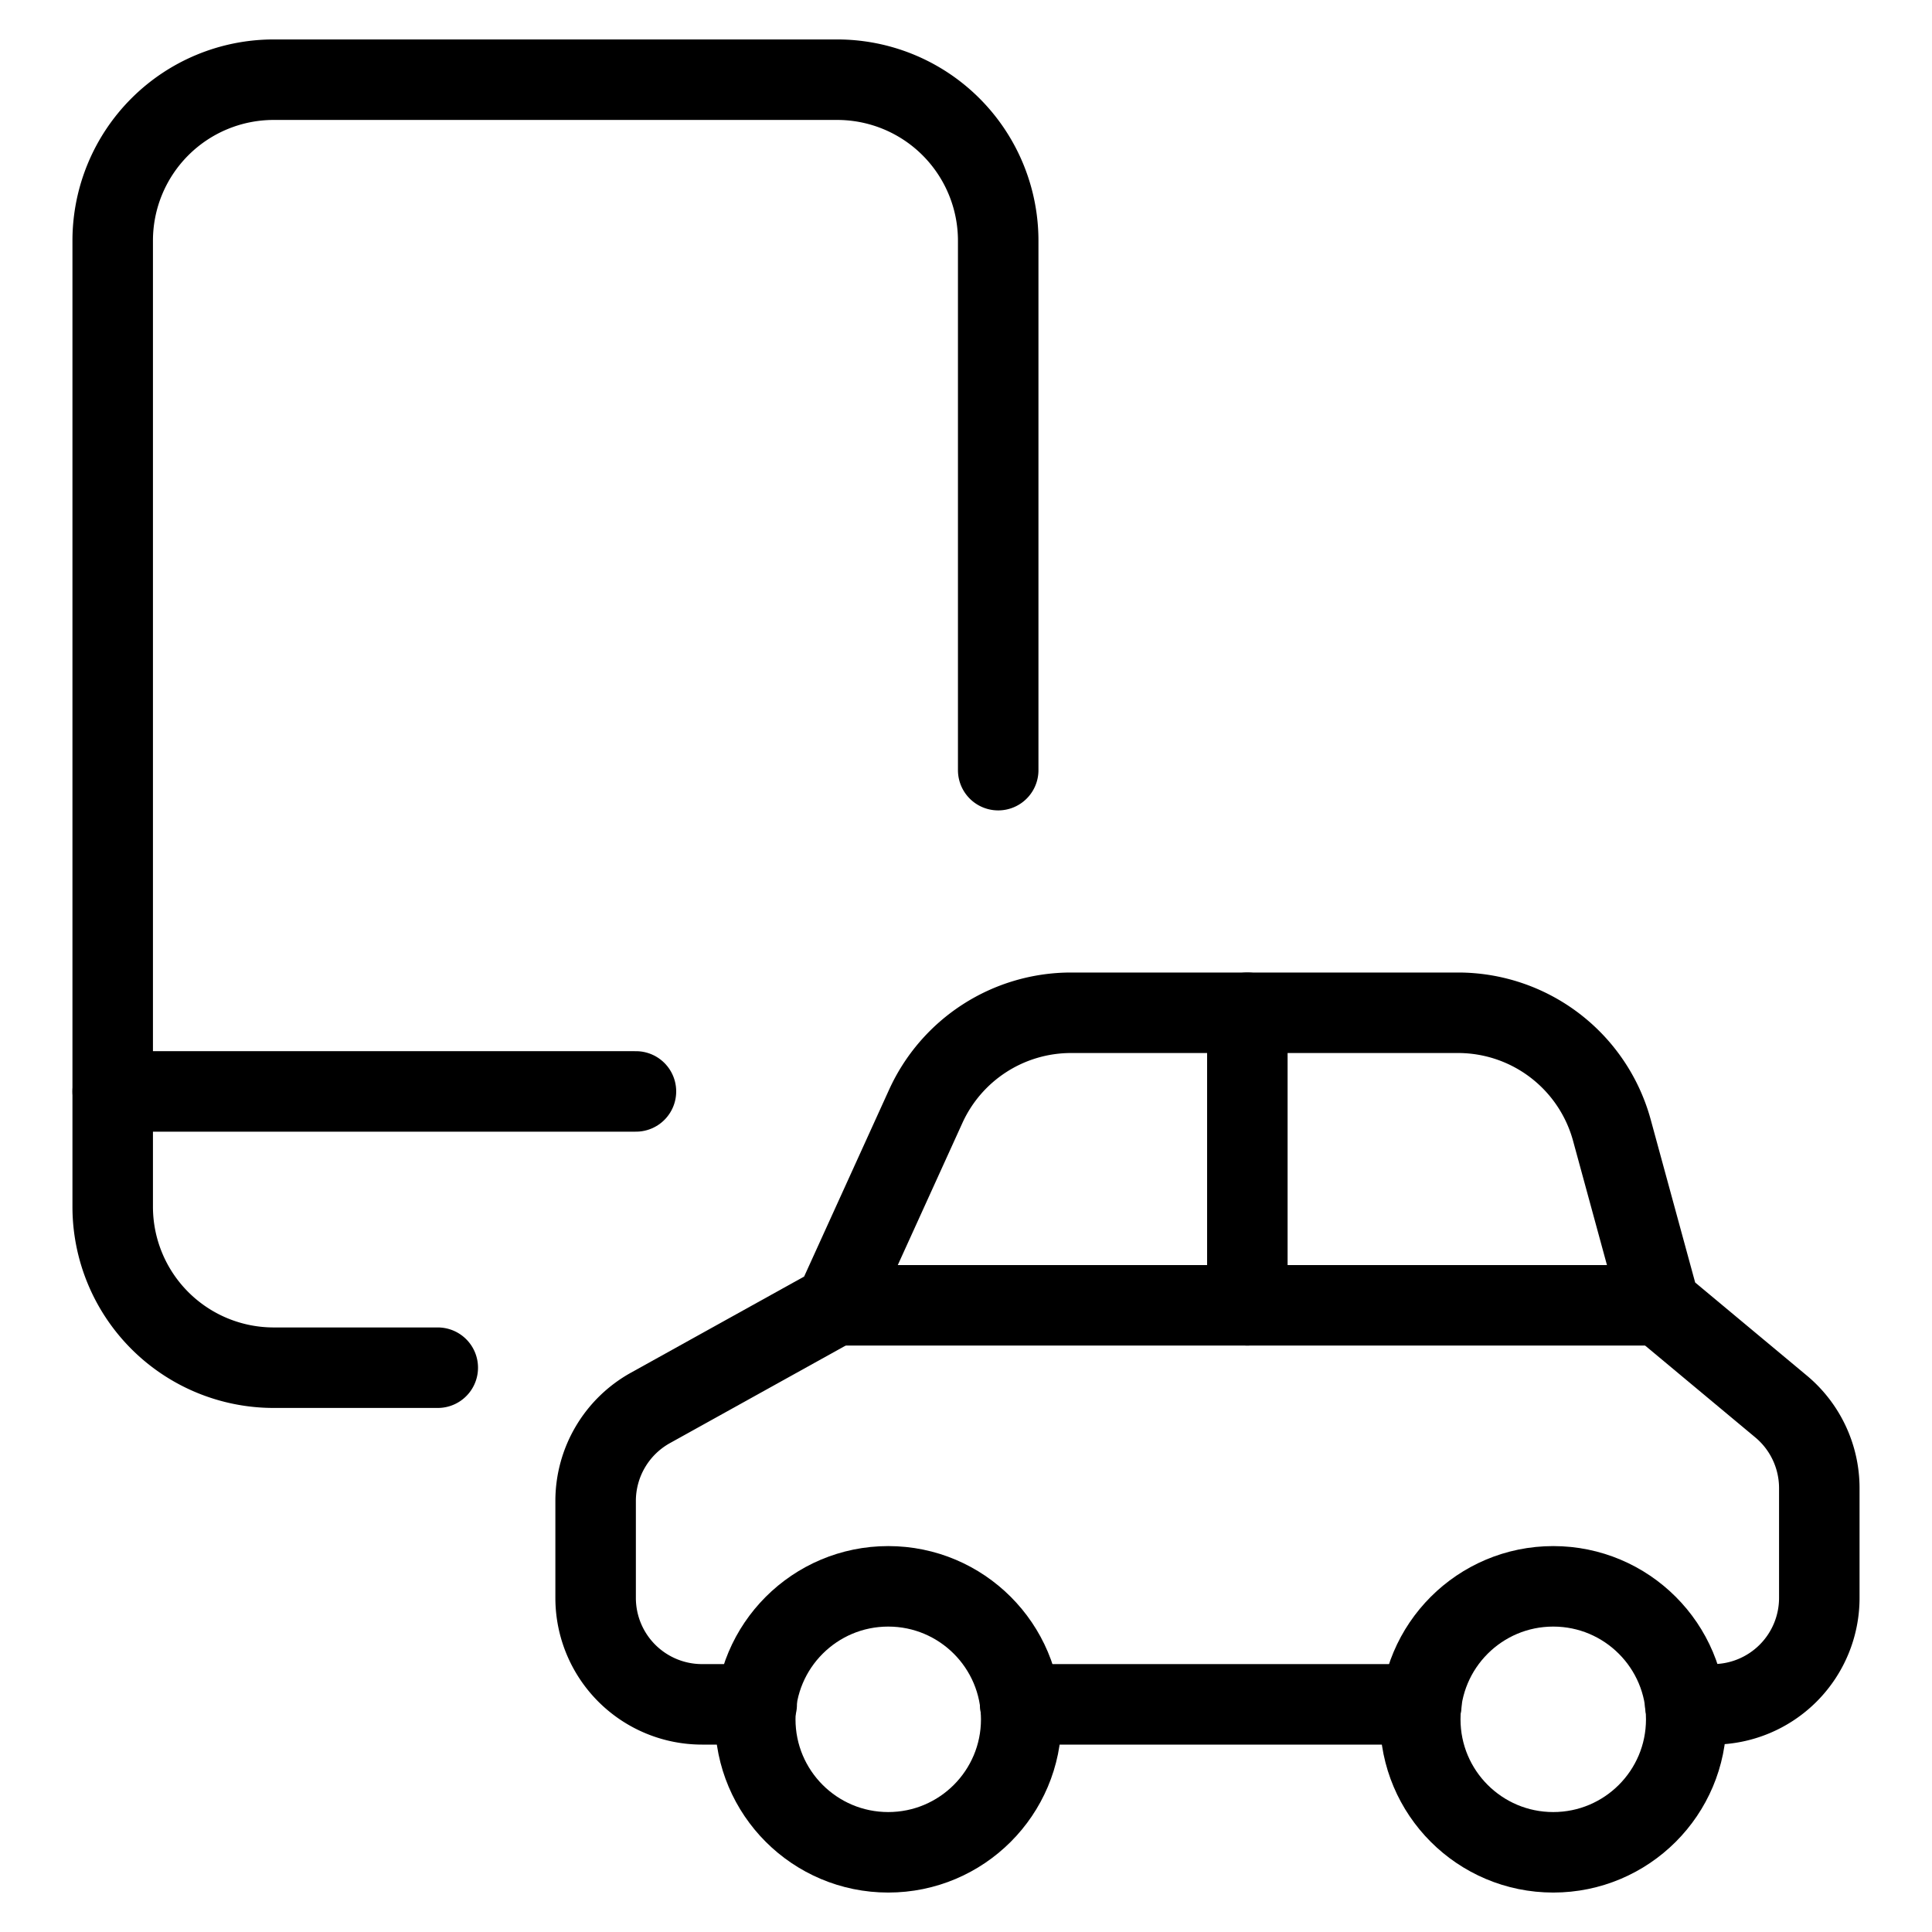
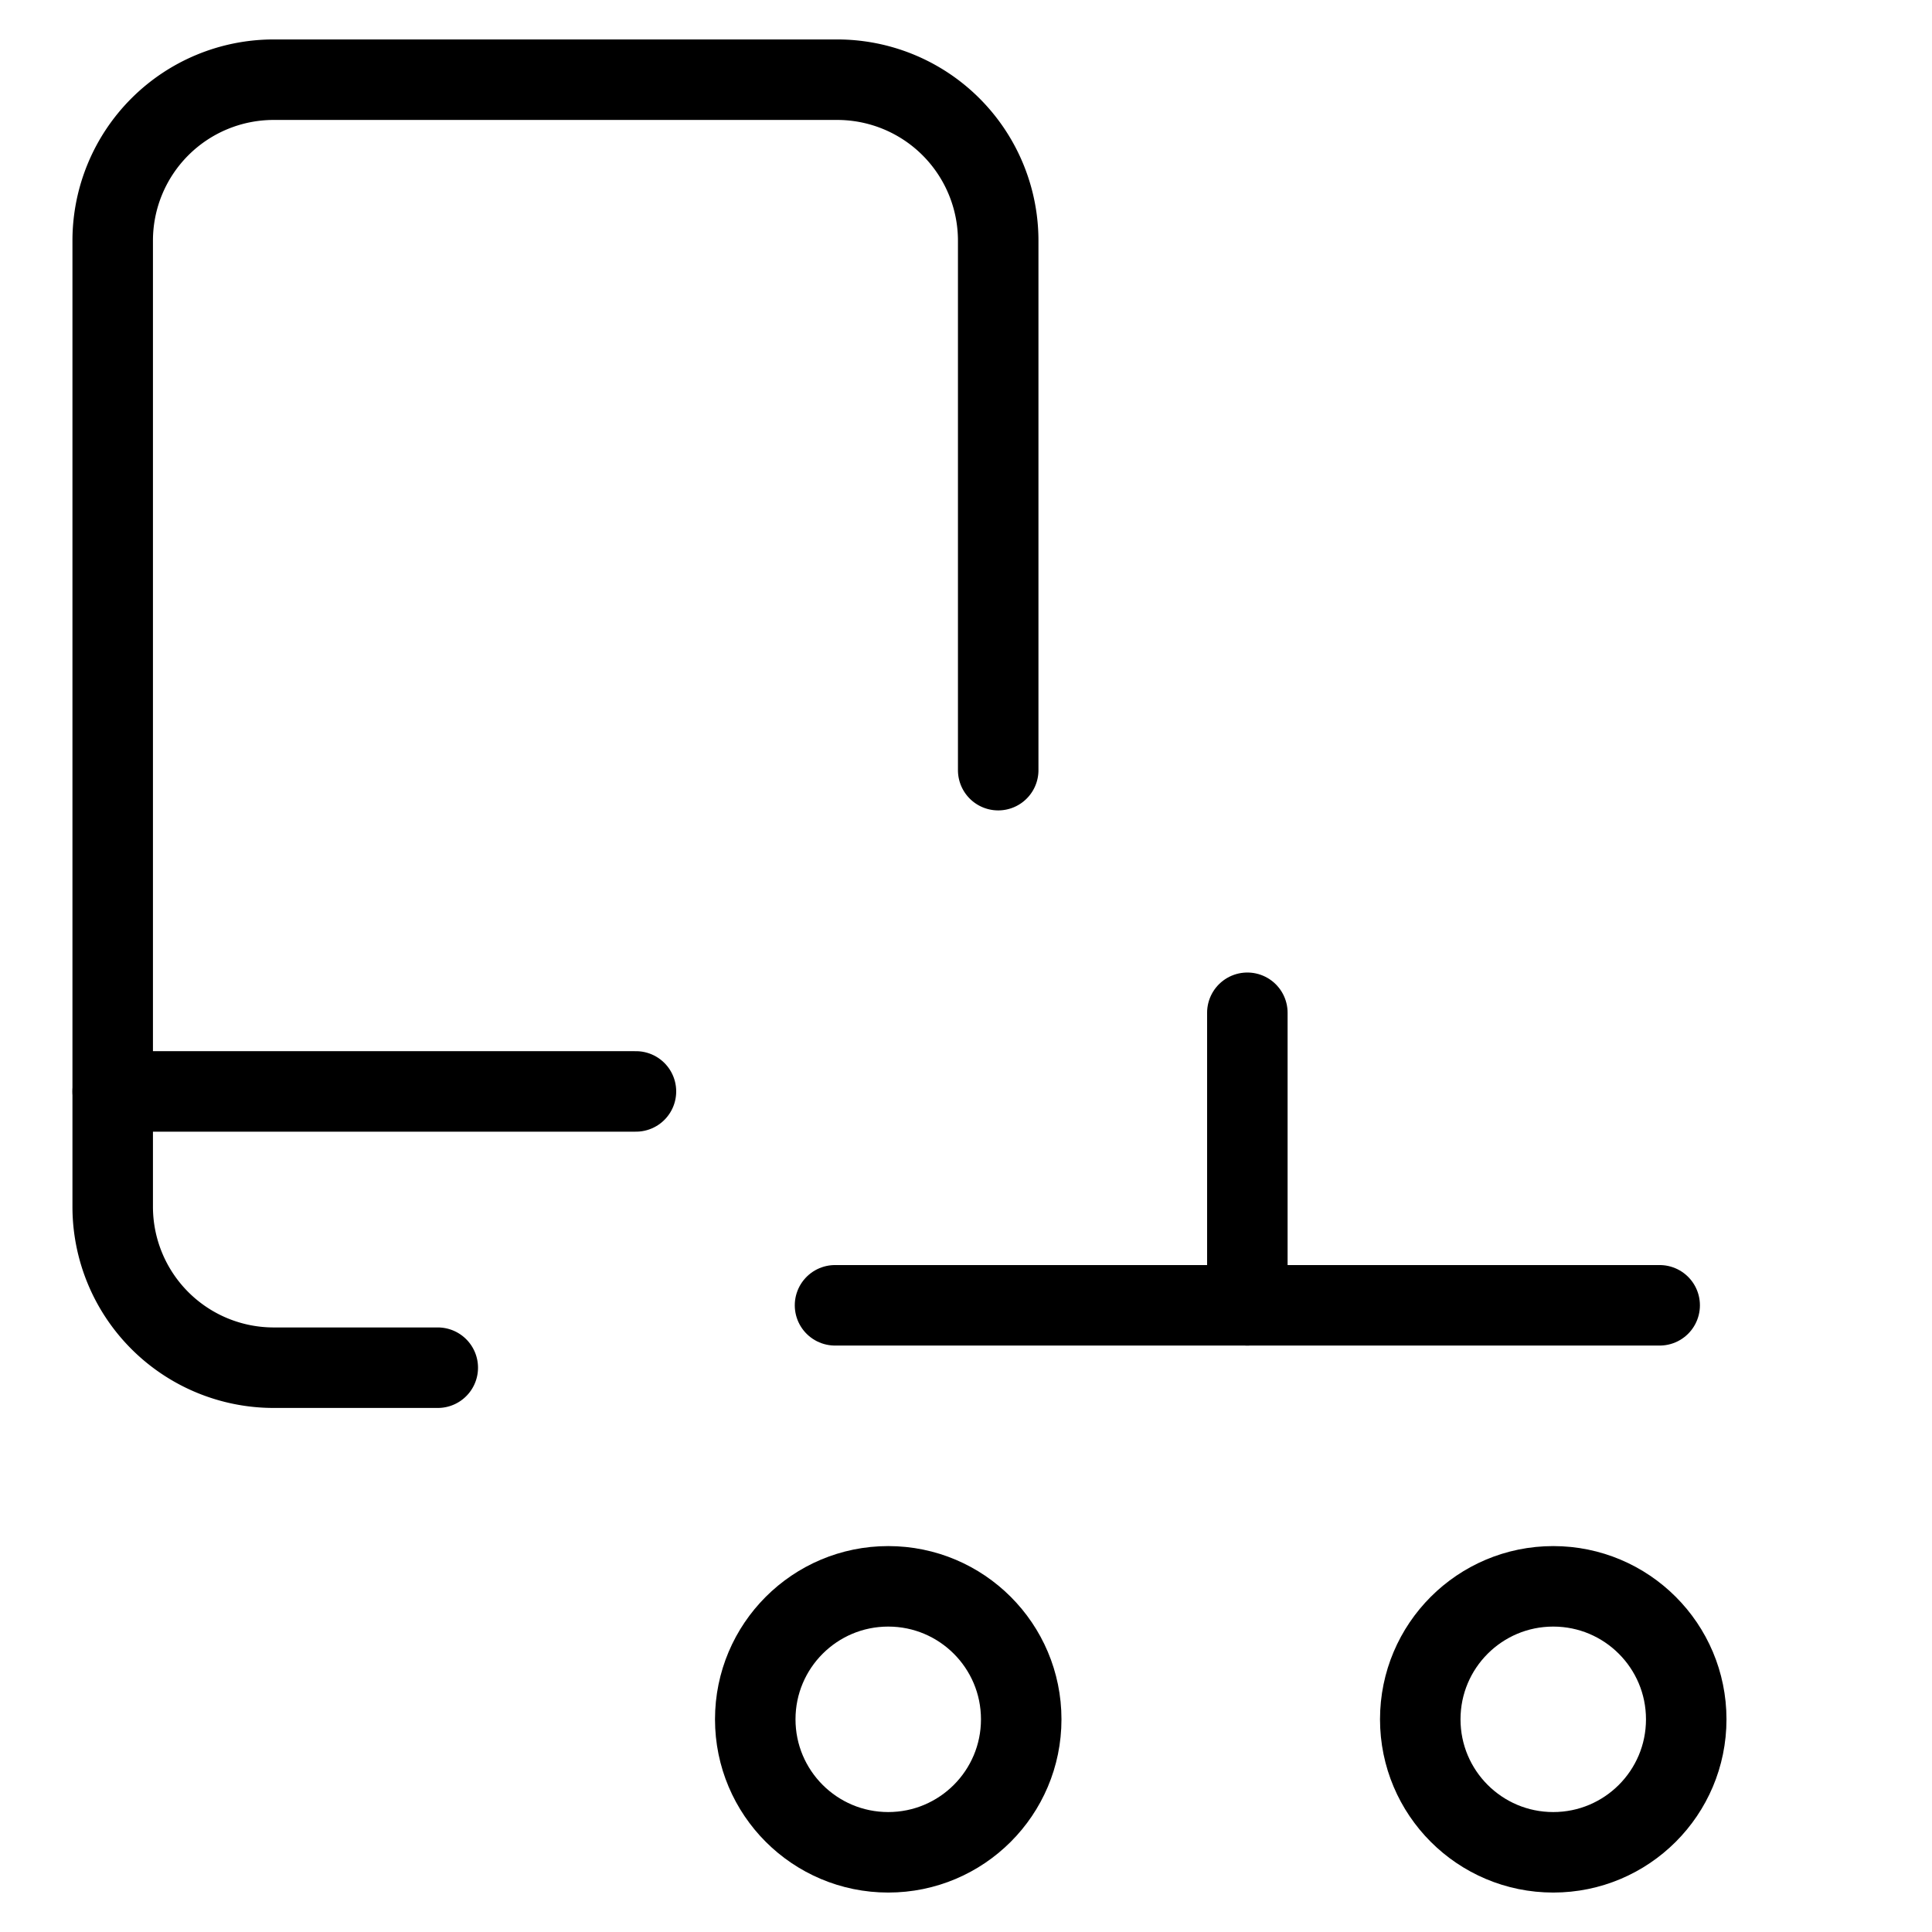
<svg xmlns="http://www.w3.org/2000/svg" viewBox="0 0 24 24">
  <g transform="matrix(1,0,0,1,0,0)">
    <defs>
      <style>.a{fill:none;stroke:#000000;stroke-linecap:round;stroke-linejoin:round;}</style>
    </defs>
    <path class="a" d="M5.438,16.99H3.4a2,2,0,0,1-2-2v-12a2,2,0,0,1,2-2h7a2,2,0,0,1,2,2V9.567" />
    <line class="a" x1="1.4" y1="13.558" x2="7.9" y2="13.558" />
-     <path class="a" d="M20.934,21.172h.344A1.322,1.322,0,0,0,22.6,19.85V18.487a1.32,1.32,0,0,0-.476-1.016l-1.507-1.256-.593-2.173a1.981,1.981,0,0,0-1.912-1.461H13.3a1.983,1.983,0,0,0-1.8,1.162l-1.124,2.472L8.079,17.49a1.322,1.322,0,0,0-.68,1.155V19.85a1.322,1.322,0,0,0,1.322,1.322H9.4" />
-     <line class="a" x1="12.673" y1="21.172" x2="17.657" y2="21.172" />
    <circle class="a" cx="11.034" cy="21.358" r="1.652" />
    <circle class="a" cx="19.295" cy="21.358" r="1.652" />
    <line class="a" x1="10.373" y1="16.215" x2="20.617" y2="16.215" />
    <line class="a" x1="15.495" y1="12.581" x2="15.495" y2="16.215" />
  </g>
</svg>